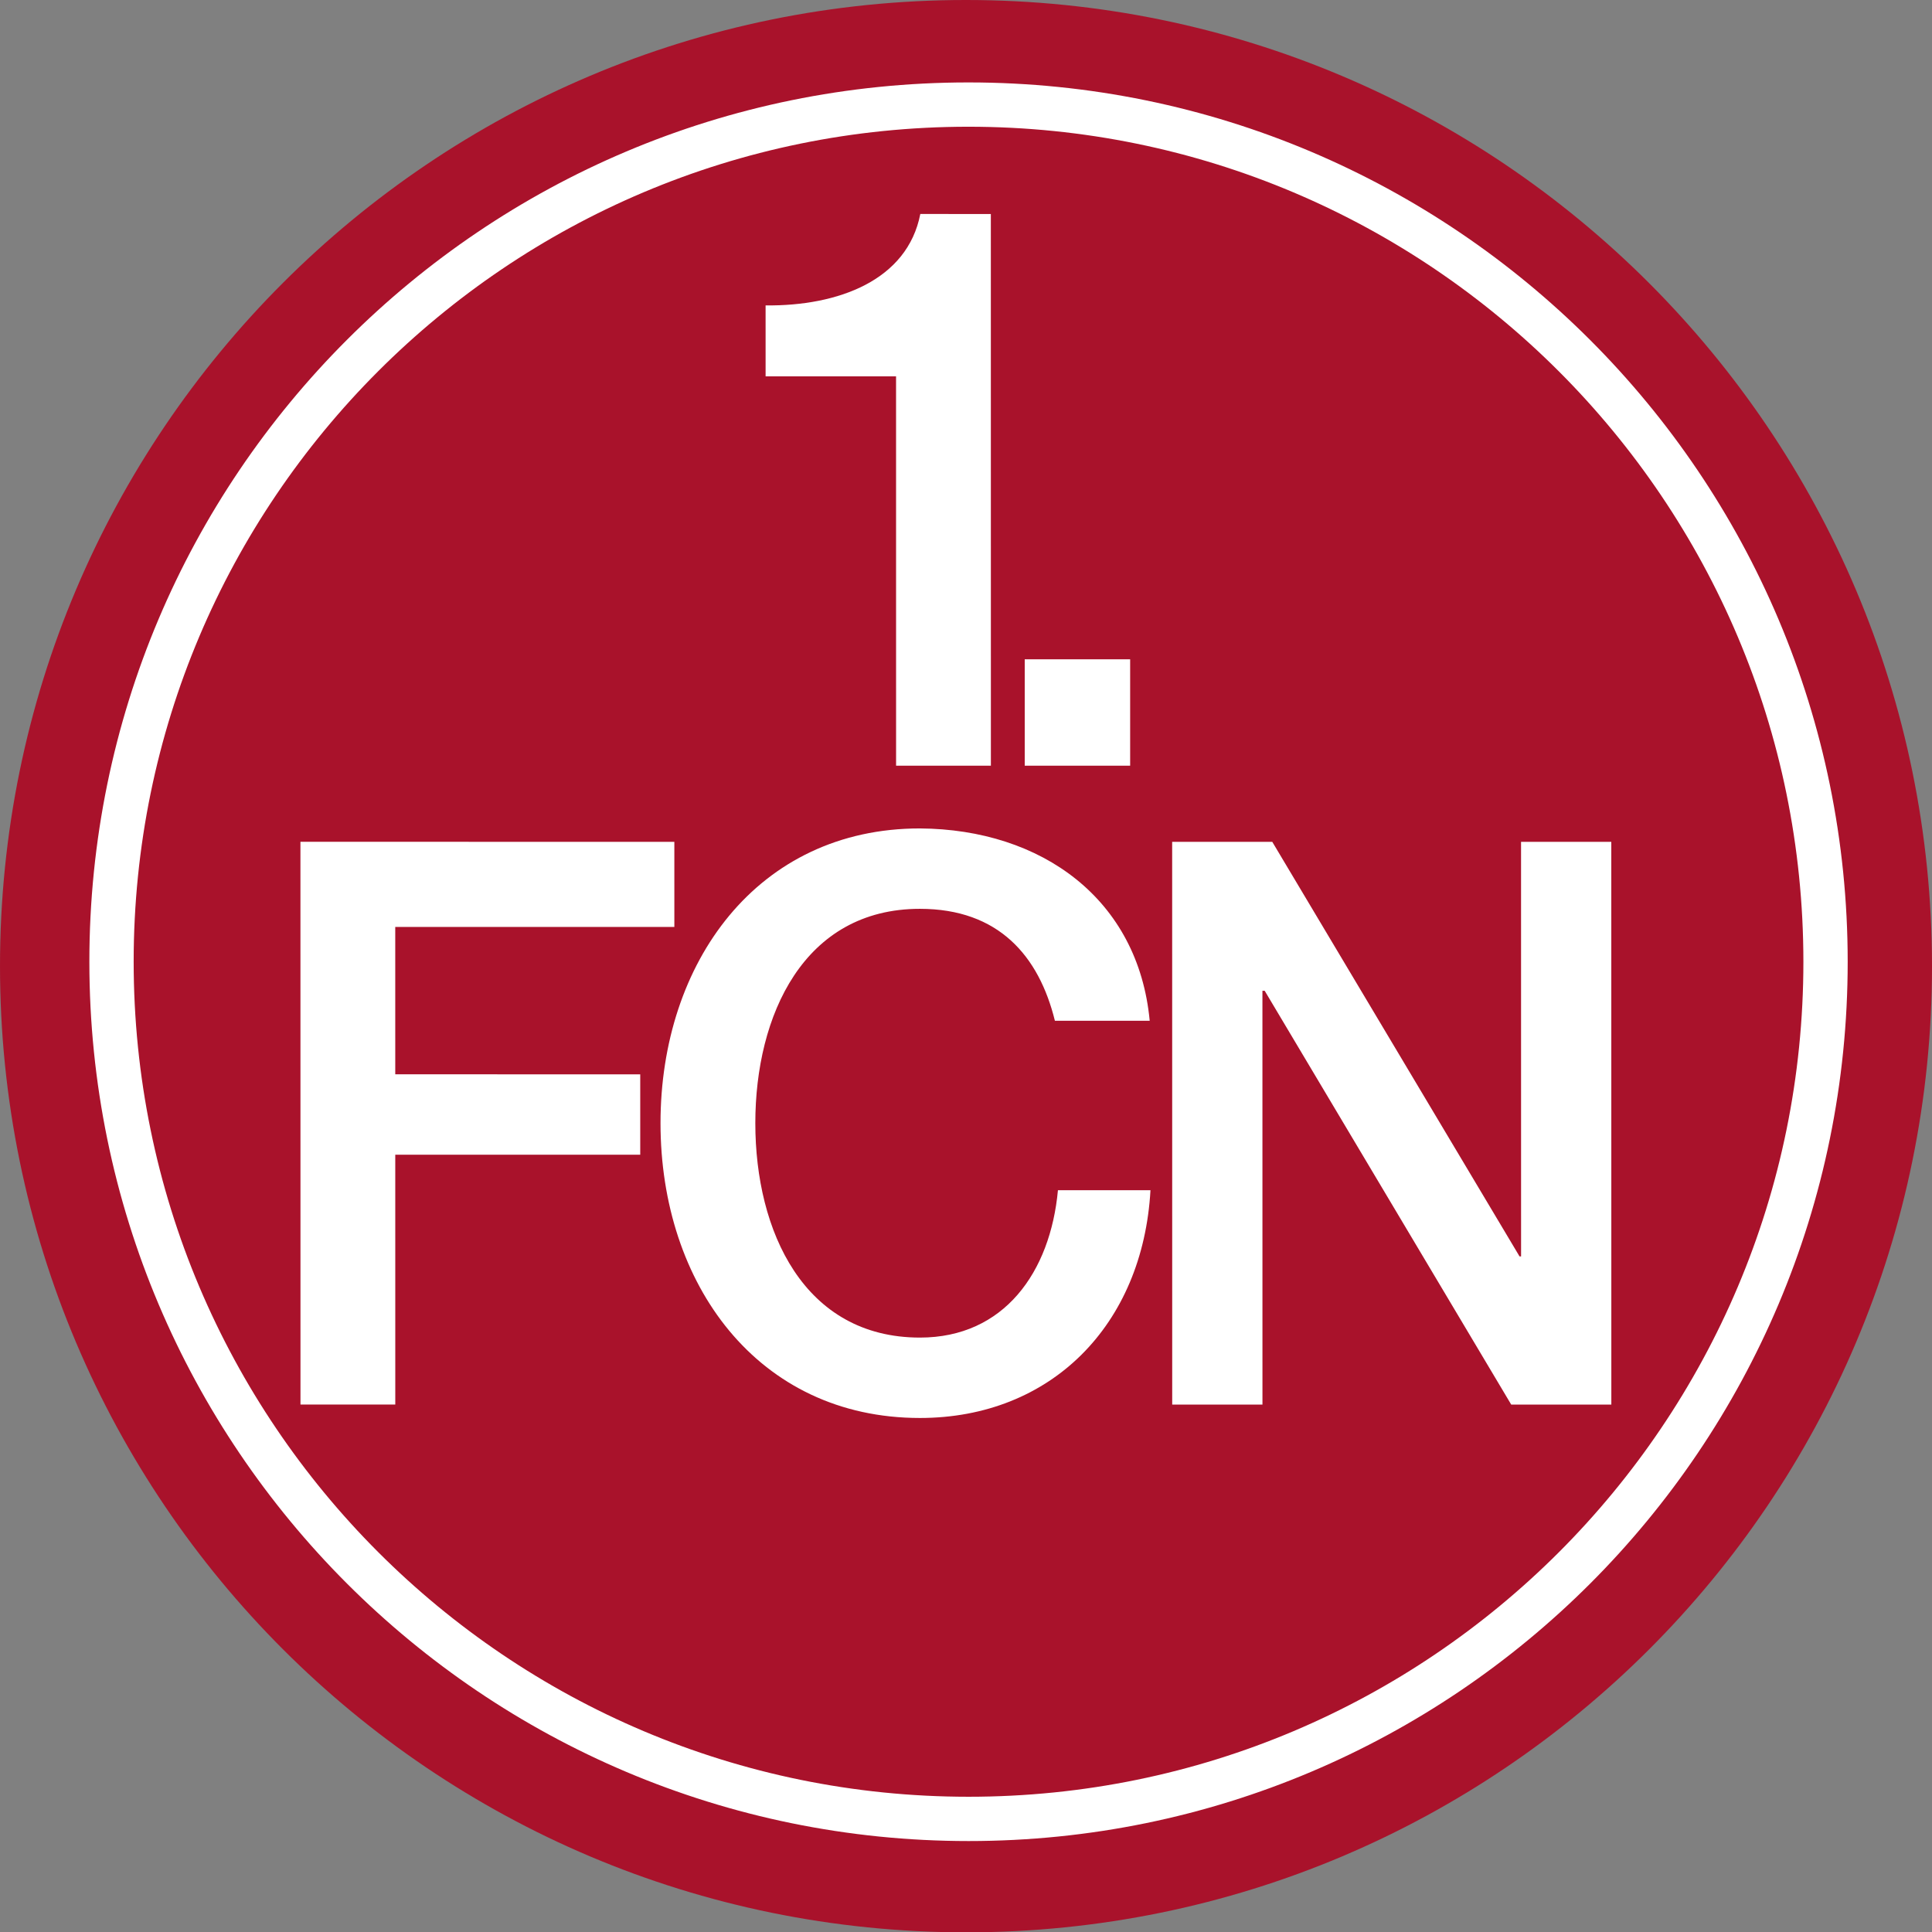
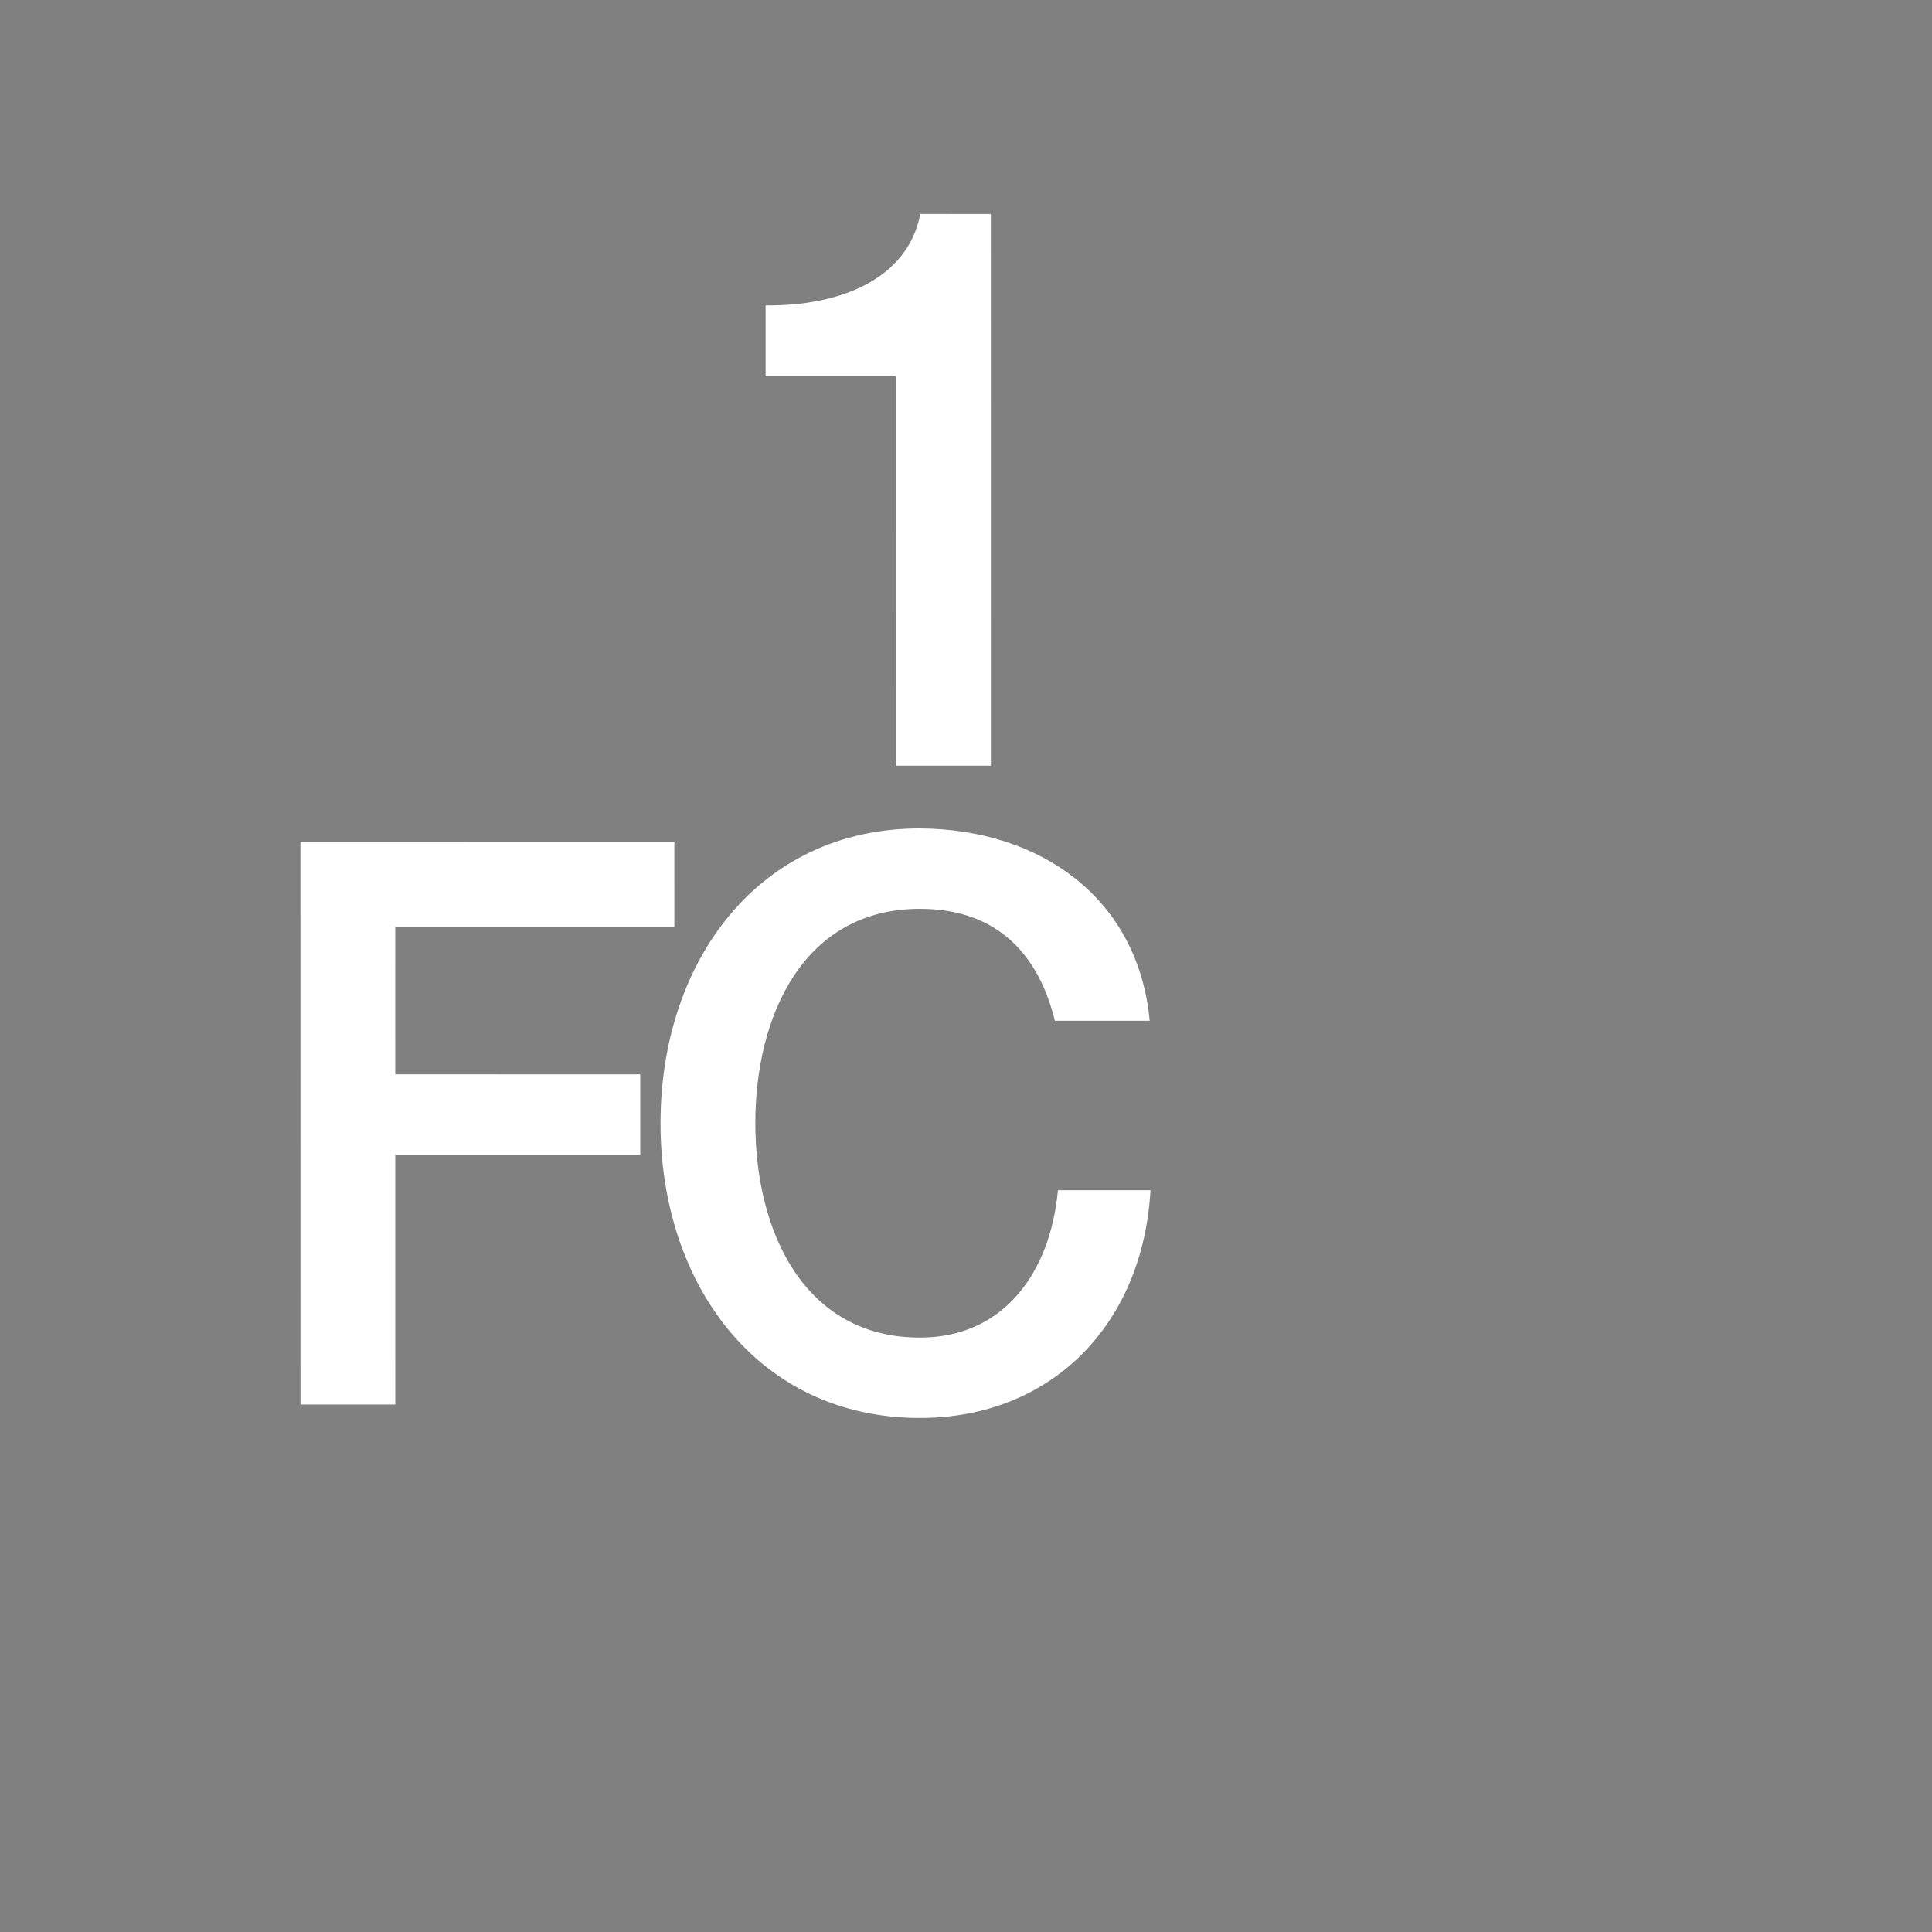
<svg xmlns="http://www.w3.org/2000/svg" xmlns:ns1="http://www.inkscape.org/namespaces/inkscape" xmlns:ns2="http://sodipodi.sourceforge.net/DTD/sodipodi-0.dtd" id="svg4183" version="1.1" ns1:version="0.91 r13725" xml:space="preserve" width="653.98" height="654.094" viewBox="0 0 653.98 654.094" ns2:docname="1-fc-nuernberg.svg">
  <rect x="0" y="0" width="653.98" height="654.094" fill="#808080" stroke="none" />
  <defs id="defs4187">
    <clipPath clipPathUnits="userSpaceOnUse" id="clipPath4197">
-       <path d="m 0,0 595.276,0 0,595.276 L 0,595.276 0,0 Z" id="path4199" ns1:connector-curvature="0" />
-     </clipPath>
+       </clipPath>
    <clipPath clipPathUnits="userSpaceOnUse" id="clipPath4217">
      <path d="m 0,0 595.276,0 0,595.276 L 0,595.276 0,0 Z" id="path4219" ns1:connector-curvature="0" />
    </clipPath>
    <clipPath clipPathUnits="userSpaceOnUse" id="clipPath4233">
      <path d="m 0,0 595.276,0 0,595.276 L 0,595.276 0,0 Z" id="path4235" ns1:connector-curvature="0" />
    </clipPath>
  </defs>
  <ns2:namedview pagecolor="#ffffff" bordercolor="#666666" borderopacity="1" objecttolerance="10" gridtolerance="10" guidetolerance="10" ns1:pageopacity="0" ns1:pageshadow="2" ns1:window-width="2560" ns1:window-height="1383" id="namedview4185" showgrid="false" ns1:zoom="0.31716382" ns1:cx="-9.0593839" ns1:cy="327.04651" ns1:window-x="0" ns1:window-y="27" ns1:window-maximized="1" ns1:current-layer="g4191" fit-margin-top="0" fit-margin-left="0" fit-margin-right="0" fit-margin-bottom="0" />
  <g id="g4191" ns1:groupmode="layer" ns1:label="1FCN-Wappen-Vektor" transform="matrix(1.25,0,0,-1.25,-45.318,699.095)">
    <g id="g4193">
      <g id="g4195" clip-path="url(#clipPath4197)">
        <g id="g4201" transform="translate(36.255,297.649)">
-           <path d="M 0,0 C -0.011,144.5 117.096,261.633 261.572,261.627 406.047,261.621 523.172,144.48 523.184,-0.021 523.195,-144.521 406.087,-261.653 261.612,-261.648 117.137,-261.642 0.011,-144.501 0,0" style="fill:#a9122b;fill-opacity:1;fill-rule:nonzero;stroke:none" id="path4203" ns1:connector-curvature="0" />
-         </g>
+           </g>
        <g id="g4205" transform="translate(66.453,298.846)">
          <path d="M 0,0 C -0.01,128.197 103.885,232.114 232.06,232.11 360.235,232.105 464.146,128.179 464.156,-0.018 464.166,-128.215 360.271,-232.132 232.096,-232.127 103.921,-232.122 0.01,-128.197 0,0 Z" style="fill:none;stroke:#ffffff;stroke-width:11.996;stroke-linecap:butt;stroke-linejoin:miter;stroke-miterlimit:3.864;stroke-dasharray:none;stroke-opacity:1" id="path4207" ns1:connector-curvature="0" />
        </g>
      </g>
    </g>
    <g id="g4209" transform="translate(117.624,178.924)">
      <path d="m 0,0 25.673,-0.001 -0.005,67.659 66.339,-0.003 -0.002,21.77 -66.339,0.003 -0.003,39.912 75.581,-0.003 -0.002,23.051 L -0.012,152.392 0,0 Z" style="fill:#ffffff;fill-opacity:1;fill-rule:nonzero;stroke:none" id="path4211" ns1:connector-curvature="0" />
    </g>
    <g id="g4213">
      <g id="g4215" clip-path="url(#clipPath4217)">
        <g id="g4221" transform="translate(347.591,282.857)">
          <path d="m 0,0 c -3.083,32.869 -29.168,51.866 -62.235,52.081 -43.952,10e-4 -70.238,-36.282 -70.235,-79.822 0.003,-43.54 26.295,-79.825 70.247,-79.827 35.532,-0.001 60.381,25.183 62.432,61.68 l -25.057,10e-4 c -2.052,-22.197 -14.579,-39.911 -37.377,-39.911 -31.423,0.002 -44.57,28.815 -44.572,58.056 -0.002,29.241 13.14,58.054 44.563,58.052 21.36,0 32.247,-12.807 36.561,-30.308 L 0,0 Z" style="fill:#ffffff;fill-opacity:1;fill-rule:nonzero;stroke:none" id="path4223" ns1:connector-curvature="0" />
        </g>
      </g>
    </g>
    <g id="g4225" transform="translate(353.687,178.915)">
-       <path d="m 0,0 24.44,-0.001 -0.008,112.053 0.616,0 66.758,-112.056 27.111,-0.001 -0.012,152.392 -24.44,0.001 0.008,-112.266 -0.41,0 L 27.099,152.39 -0.012,152.392 0,0 Z" style="fill:#ffffff;fill-opacity:1;fill-rule:nonzero;stroke:none" id="path4227" ns1:connector-curvature="0" />
-     </g>
+       </g>
    <g id="g4229">
      <g id="g4231" clip-path="url(#clipPath4233)">
        <g id="g4237" transform="translate(243.578,457.362)">
          <path d="m 0,0 35.326,-0.002 0.008,-105.436 25.673,-10e-4 -0.012,149.404 -19.1,10e-4 C 38.405,26.037 19.715,18.995 -0.002,19.209 L 0,0 Z" style="fill:#ffffff;fill-opacity:1;fill-rule:nonzero;stroke:none" id="path4239" ns1:connector-curvature="0" />
        </g>
      </g>
    </g>
    <g id="g4241" transform="translate(313.751,351.923)">
-       <path d="m 0,0 28.548,-0.001 -0.002,28.814 -28.548,0 L 0,0 Z" style="fill:#ffffff;fill-opacity:1;fill-rule:nonzero;stroke:none" id="path4243" ns1:connector-curvature="0" />
-     </g>
+       </g>
  </g>
</svg>